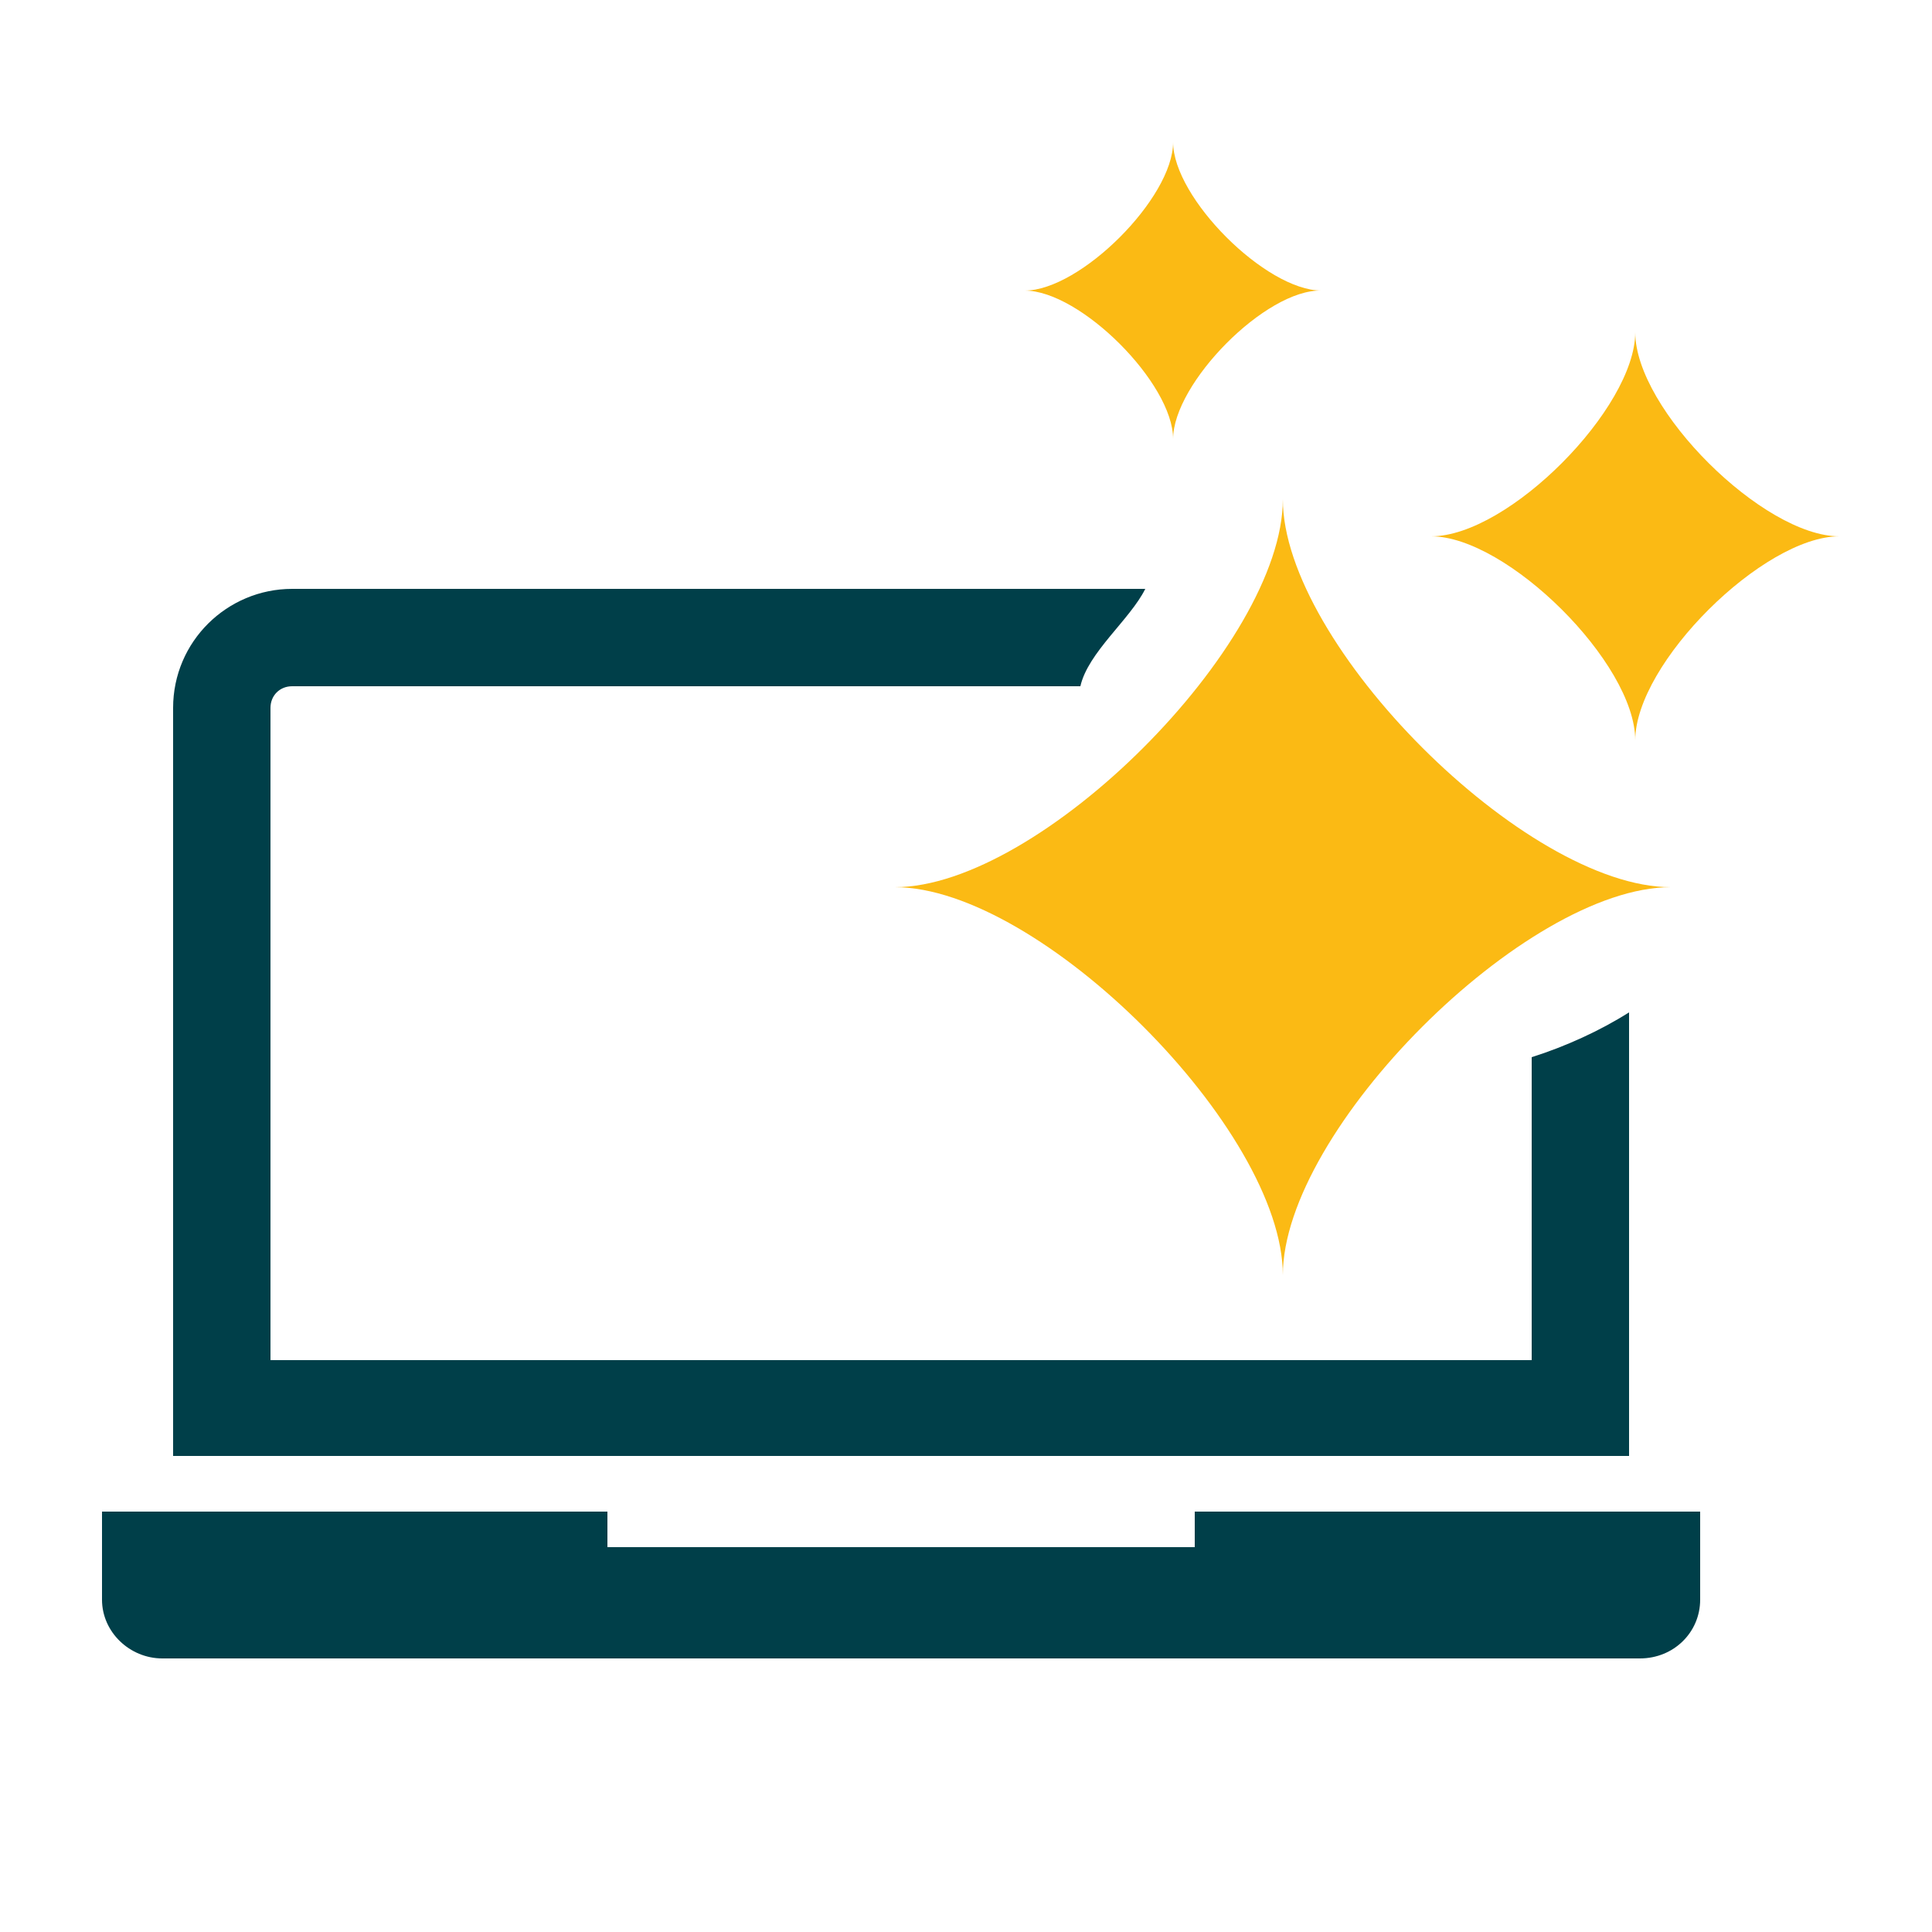
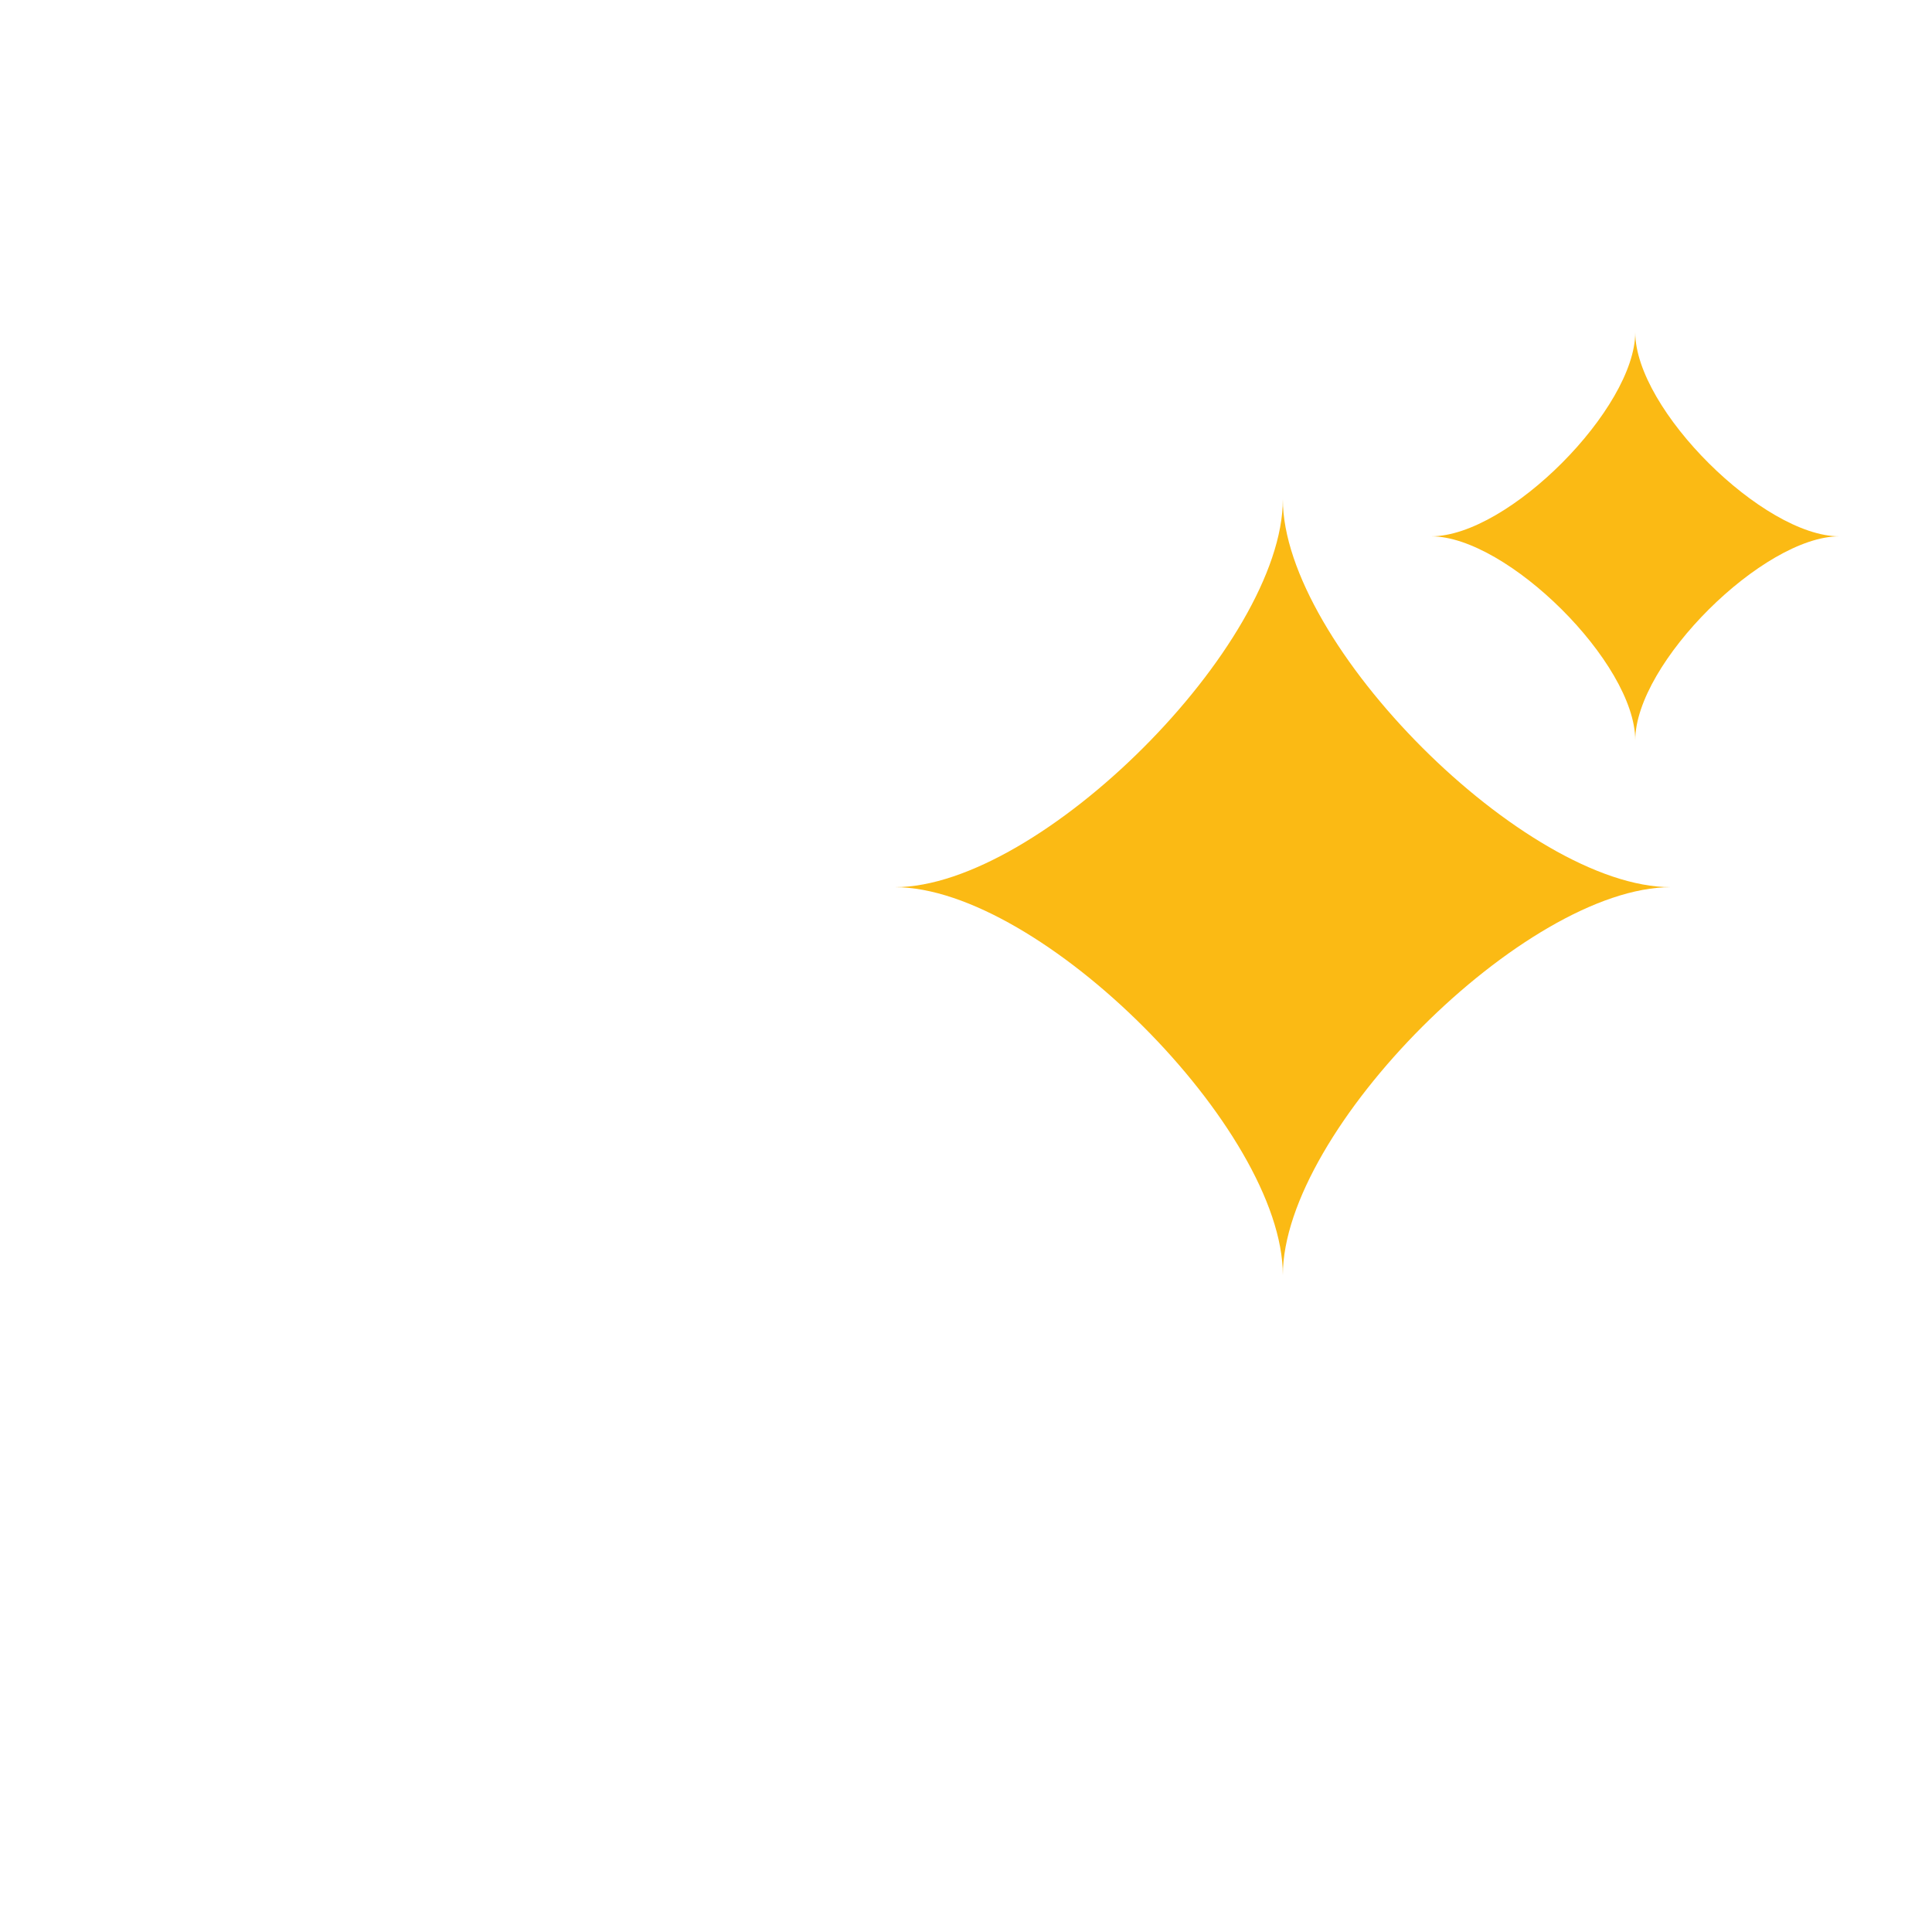
<svg xmlns="http://www.w3.org/2000/svg" xml:space="preserve" id="Layer_1" x="0" y="0" style="enable-background:new 0 0 125 125" version="1.1" viewBox="0 0 125 125">
  <style>.st0{fill:#003f49}.st1{fill:#fbba14}</style>
  <switch>
    <g>
-       <path d="M77.3 100.1h-38v-2.3H6.6v5.7c0 2.1 1.8 3.8 3.9 3.8h95.6c2.2 0 3.9-1.7 3.9-3.8v-5.7H77.3v2.3zM105.4 65.5c-1.9 1.2-4.1 2.2-6.3 2.9V88H17.5V45.8c0-.8.6-1.4 1.4-1.4h51c.5-2.2 3.2-4.3 4.2-6.3H18.9c-4.2 0-7.7 3.4-7.7 7.7v48.4h94.2V65.5z" class="st0" />
-       <path d="M83 82.5c0-9.4-15.7-25.1-25.1-25.1 9.4 0 25.1-15.7 25.1-25.1 0 9.4 15.7 25.1 25.1 25.1-9.4 0-25.1 15.7-25.1 25.1zM105.8 47.9c0-5-8.3-13.2-13.2-13.2 5 0 13.2-8.3 13.2-13.2 0 5 8.3 13.2 13.2 13.2-4.9 0-13.2 8.2-13.2 13.2zM75.9 28.4c0-3.6-6-9.6-9.6-9.6 3.6 0 9.6-6 9.6-9.6 0 3.6 6 9.6 9.6 9.6-3.6-.1-9.6 6-9.6 9.6z" class="st1" />
+       <path d="M83 82.5c0-9.4-15.7-25.1-25.1-25.1 9.4 0 25.1-15.7 25.1-25.1 0 9.4 15.7 25.1 25.1 25.1-9.4 0-25.1 15.7-25.1 25.1zM105.8 47.9c0-5-8.3-13.2-13.2-13.2 5 0 13.2-8.3 13.2-13.2 0 5 8.3 13.2 13.2 13.2-4.9 0-13.2 8.2-13.2 13.2zM75.9 28.4z" class="st1" />
    </g>
  </switch>
</svg>